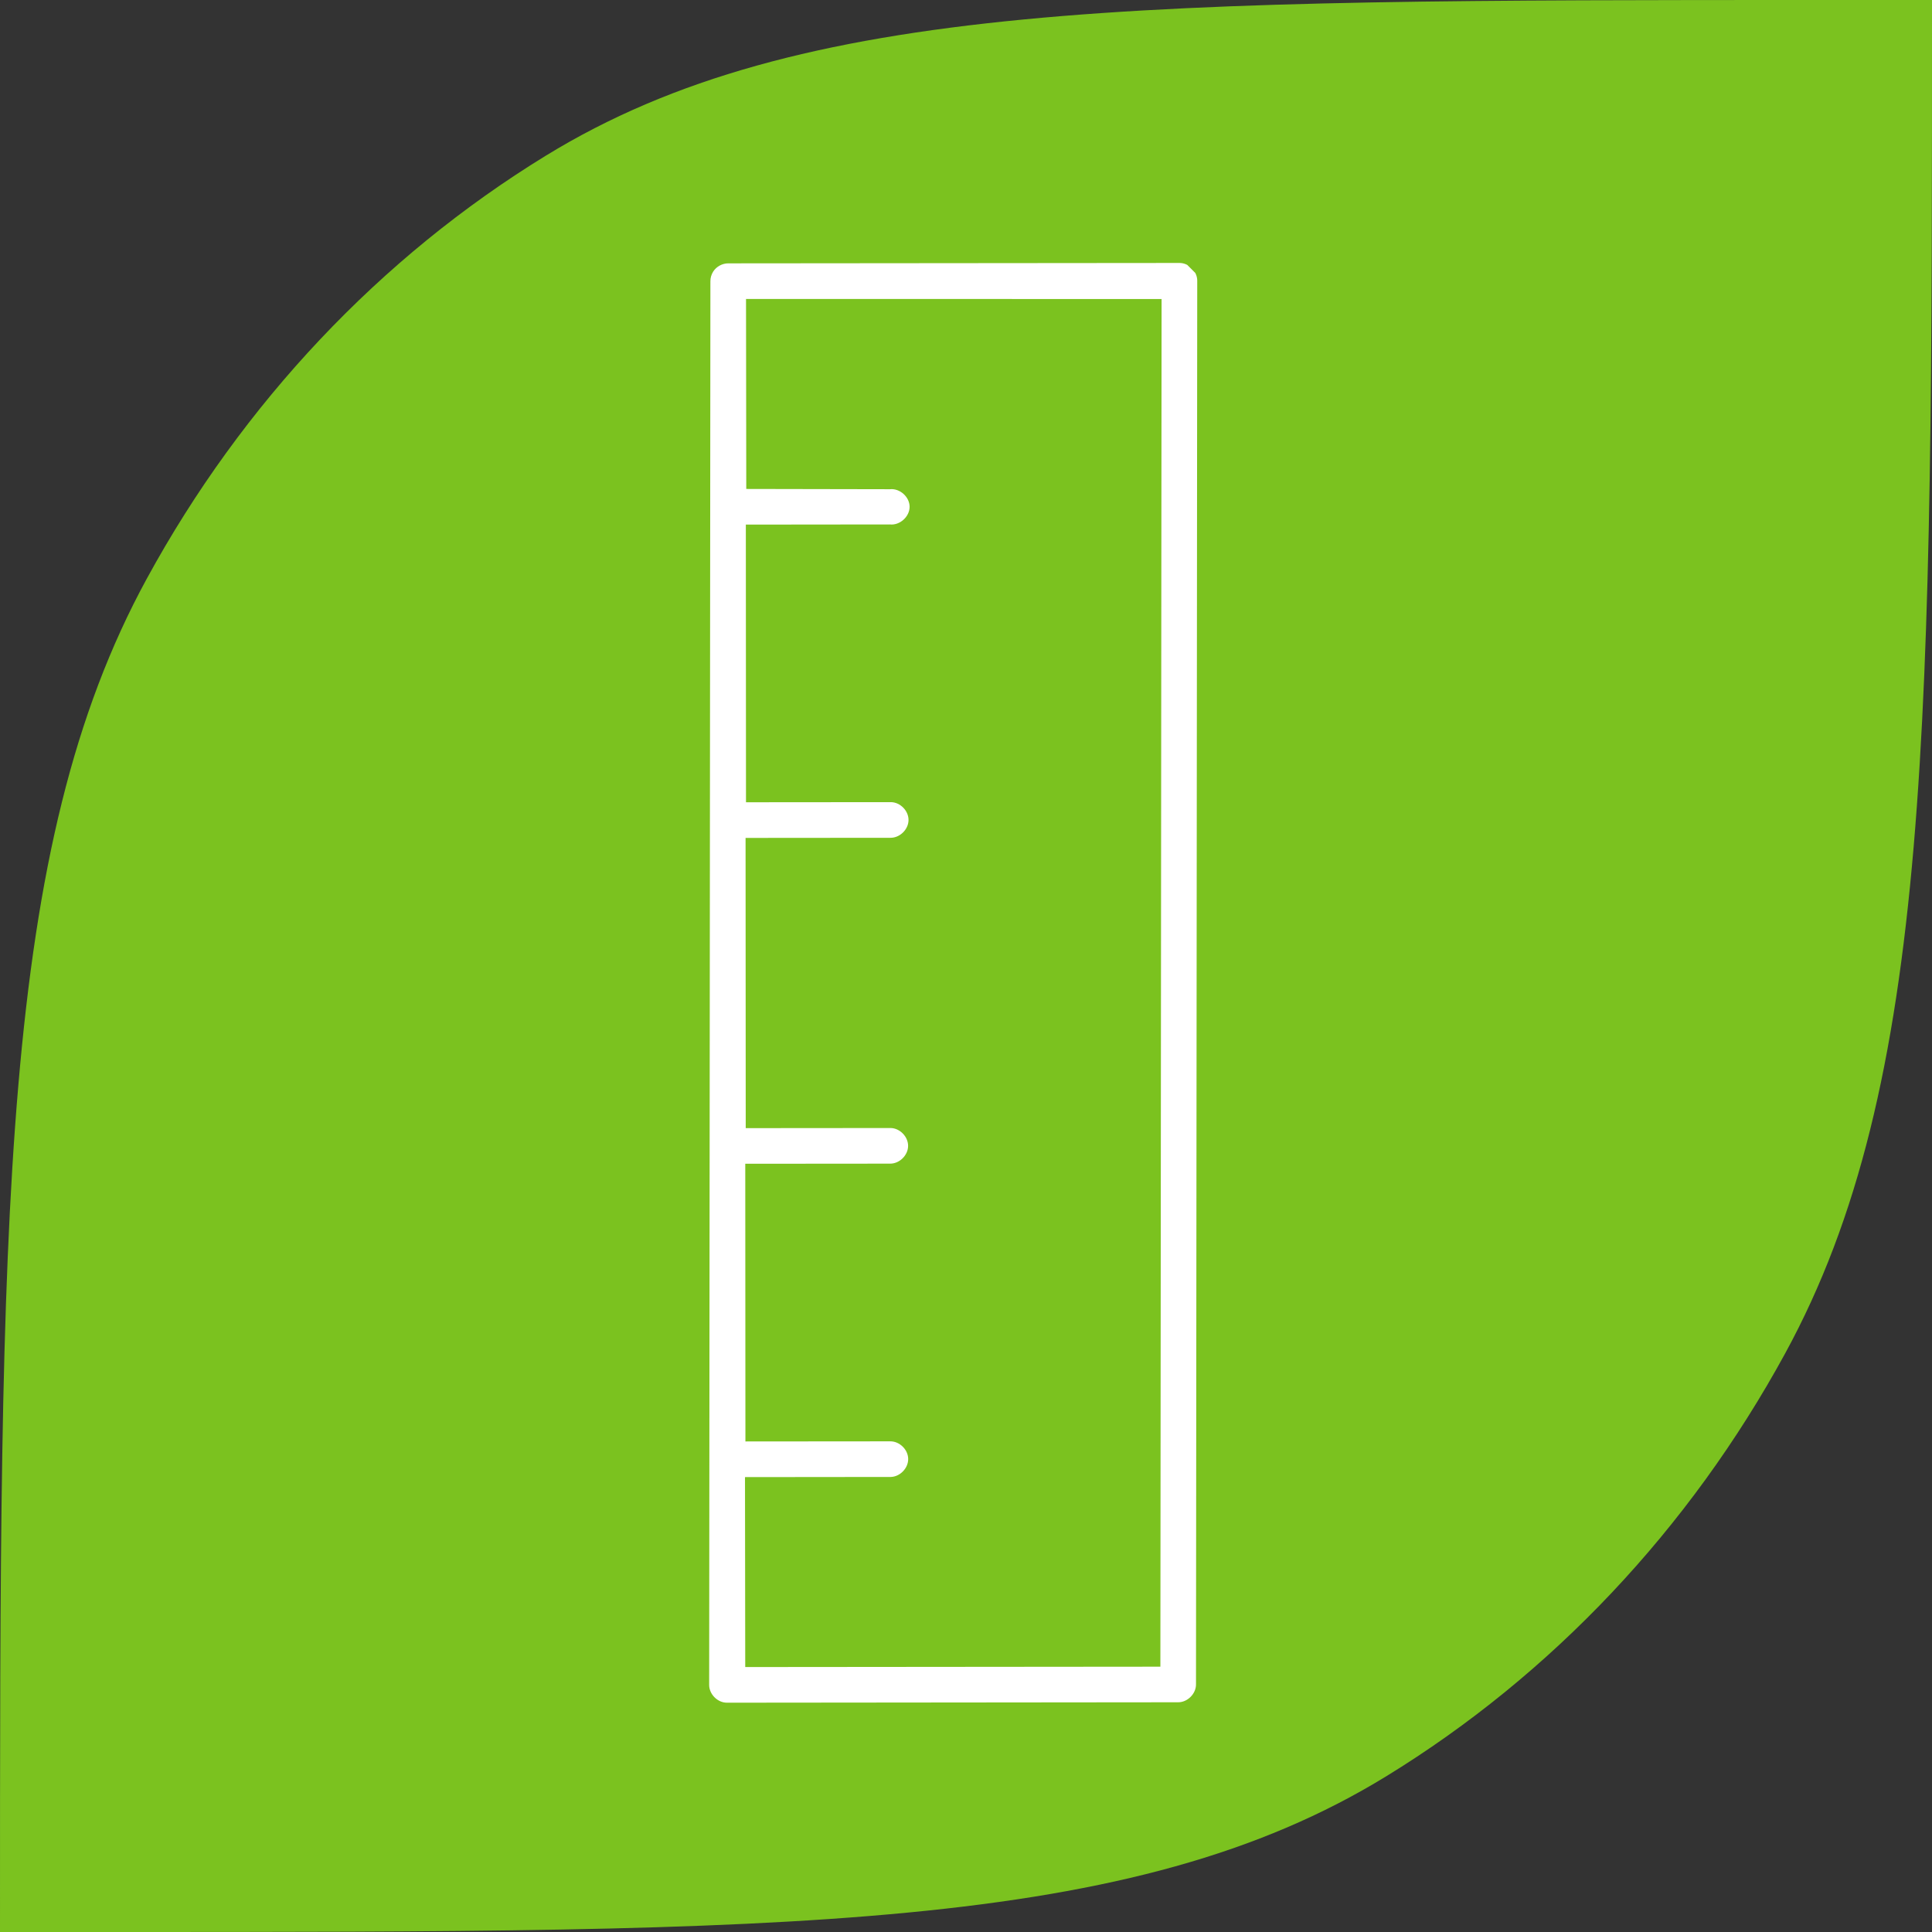
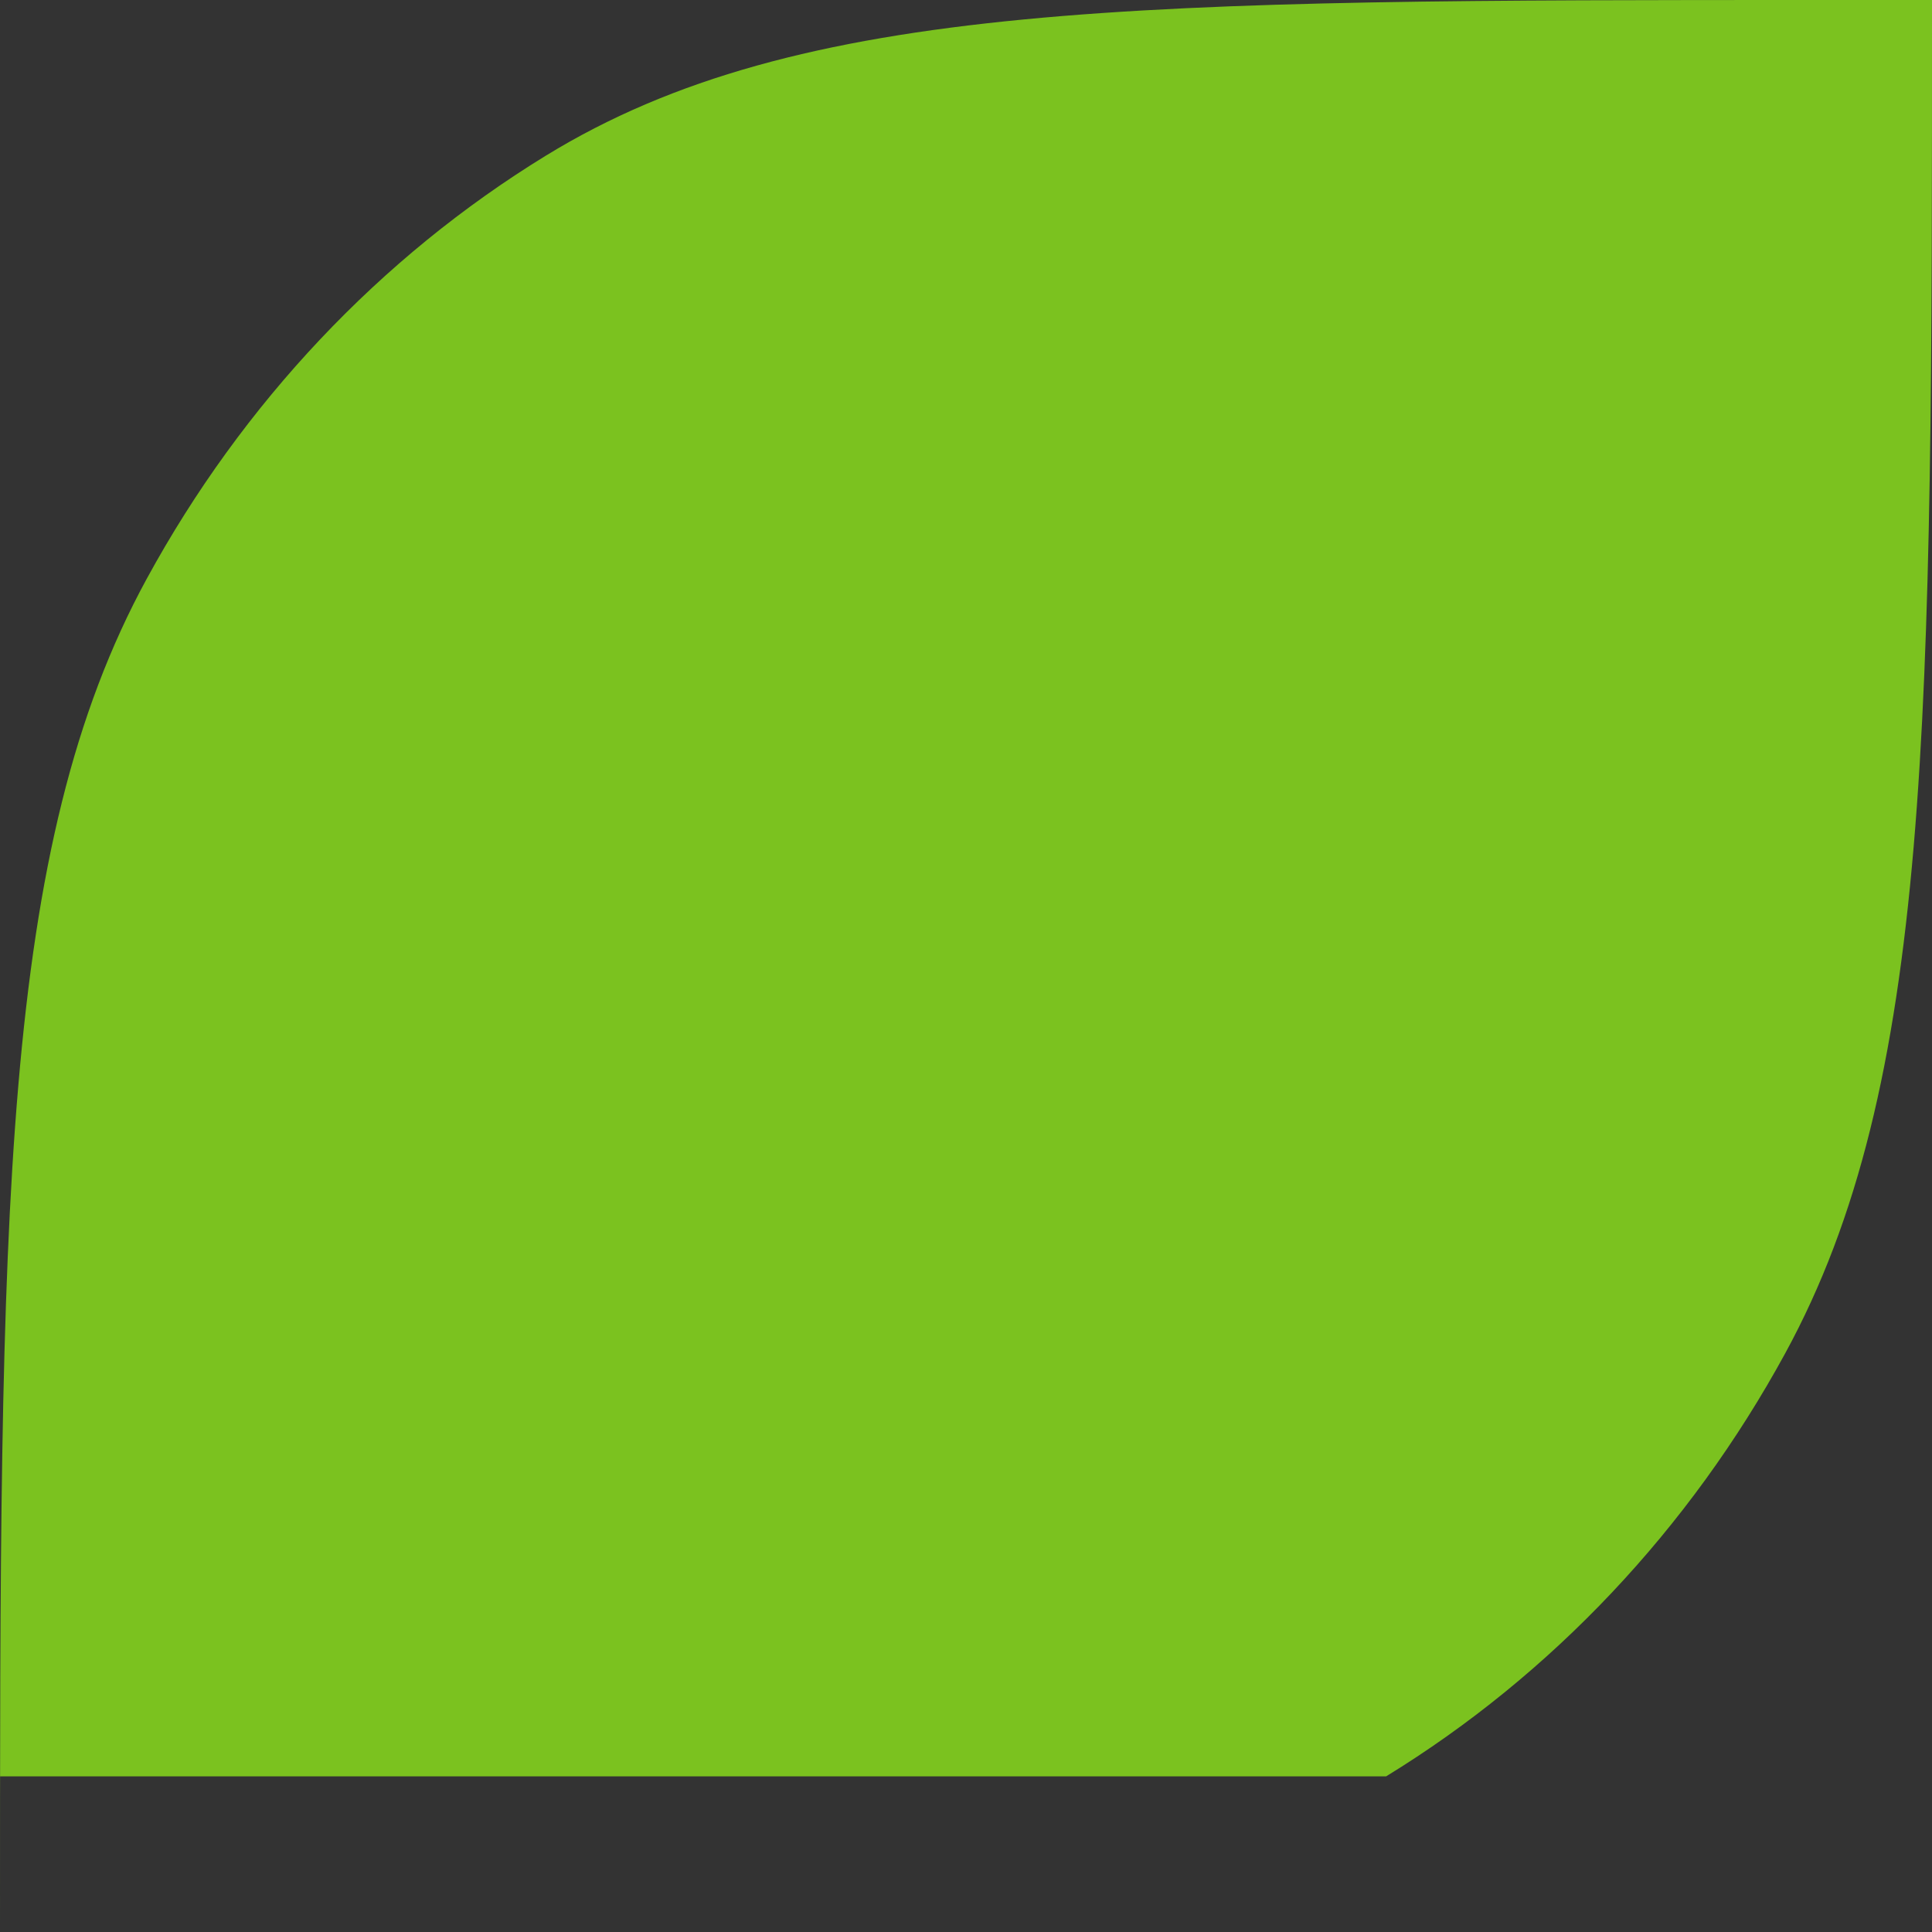
<svg xmlns="http://www.w3.org/2000/svg" width="64" height="64" viewBox="0 0 64 64" fill="none">
  <rect x="0" y="0" width="64" height="64" fill="#333333" stroke="none" />
  <g clip-path="url(#clip0_10240_25896)">
-     <path d="M0 64C0 40.056 0 28.083 4.863 19.169C8.037 13.351 12.596 8.519 18.084 5.155C26.494 0 37.789 0 60.379 0H64C64 23.945 64 35.917 59.137 44.831C55.963 50.649 51.404 55.481 45.916 58.845C37.506 64 26.211 64 3.621 64H0H0Z" fill="#7BC21F" />
+     <path d="M0 64C0 40.056 0 28.083 4.863 19.169C8.037 13.351 12.596 8.519 18.084 5.155C26.494 0 37.789 0 60.379 0H64C64 23.945 64 35.917 59.137 44.831C55.963 50.649 51.404 55.481 45.916 58.845H0H0Z" fill="#7BC21F" />
    <g clip-path="url(#clip1_10240_25896)">
-       <path d="M23.625 8.997C23.564 9.093 23.531 9.207 23.533 9.321L23.492 55.82C23.494 56.125 23.77 56.402 24.076 56.404L39.022 56.39C39.336 56.395 39.624 56.107 39.619 55.793L39.66 9.294C39.659 8.989 39.382 8.712 39.077 8.711L24.131 8.724C23.931 8.721 23.732 8.828 23.625 8.997ZM24.713 9.904L38.479 9.905L38.439 55.211L24.687 55.223L24.679 48.931L29.506 48.926C29.813 48.92 30.088 48.637 30.085 48.329C30.082 48.021 29.801 47.745 29.494 47.746L24.693 47.75L24.688 38.551L29.489 38.547C29.797 38.548 30.079 38.271 30.082 37.963C30.086 37.655 29.81 37.371 29.503 37.367L24.703 37.371L24.698 27.757L29.498 27.753C29.808 27.756 30.092 27.478 30.096 27.168C30.1 26.859 29.822 26.575 29.512 26.572L24.712 26.576L24.707 17.378L29.481 17.373C29.808 17.408 30.131 17.117 30.132 16.789C30.132 16.461 29.809 16.171 29.482 16.206L24.721 16.197L24.713 9.904Z" fill="white" />
-     </g>
+       </g>
  </g>
  <defs>
    <clipPath id="clip0_10240_25896">
      <rect width="64" height="64" fill="white" />
    </clipPath>
    <clipPath id="clip1_10240_25896">
-       <rect width="44.625" height="44.625" fill="white" transform="translate(0 32.555) rotate(-45)" />
-     </clipPath>
+       </clipPath>
  </defs>
</svg>